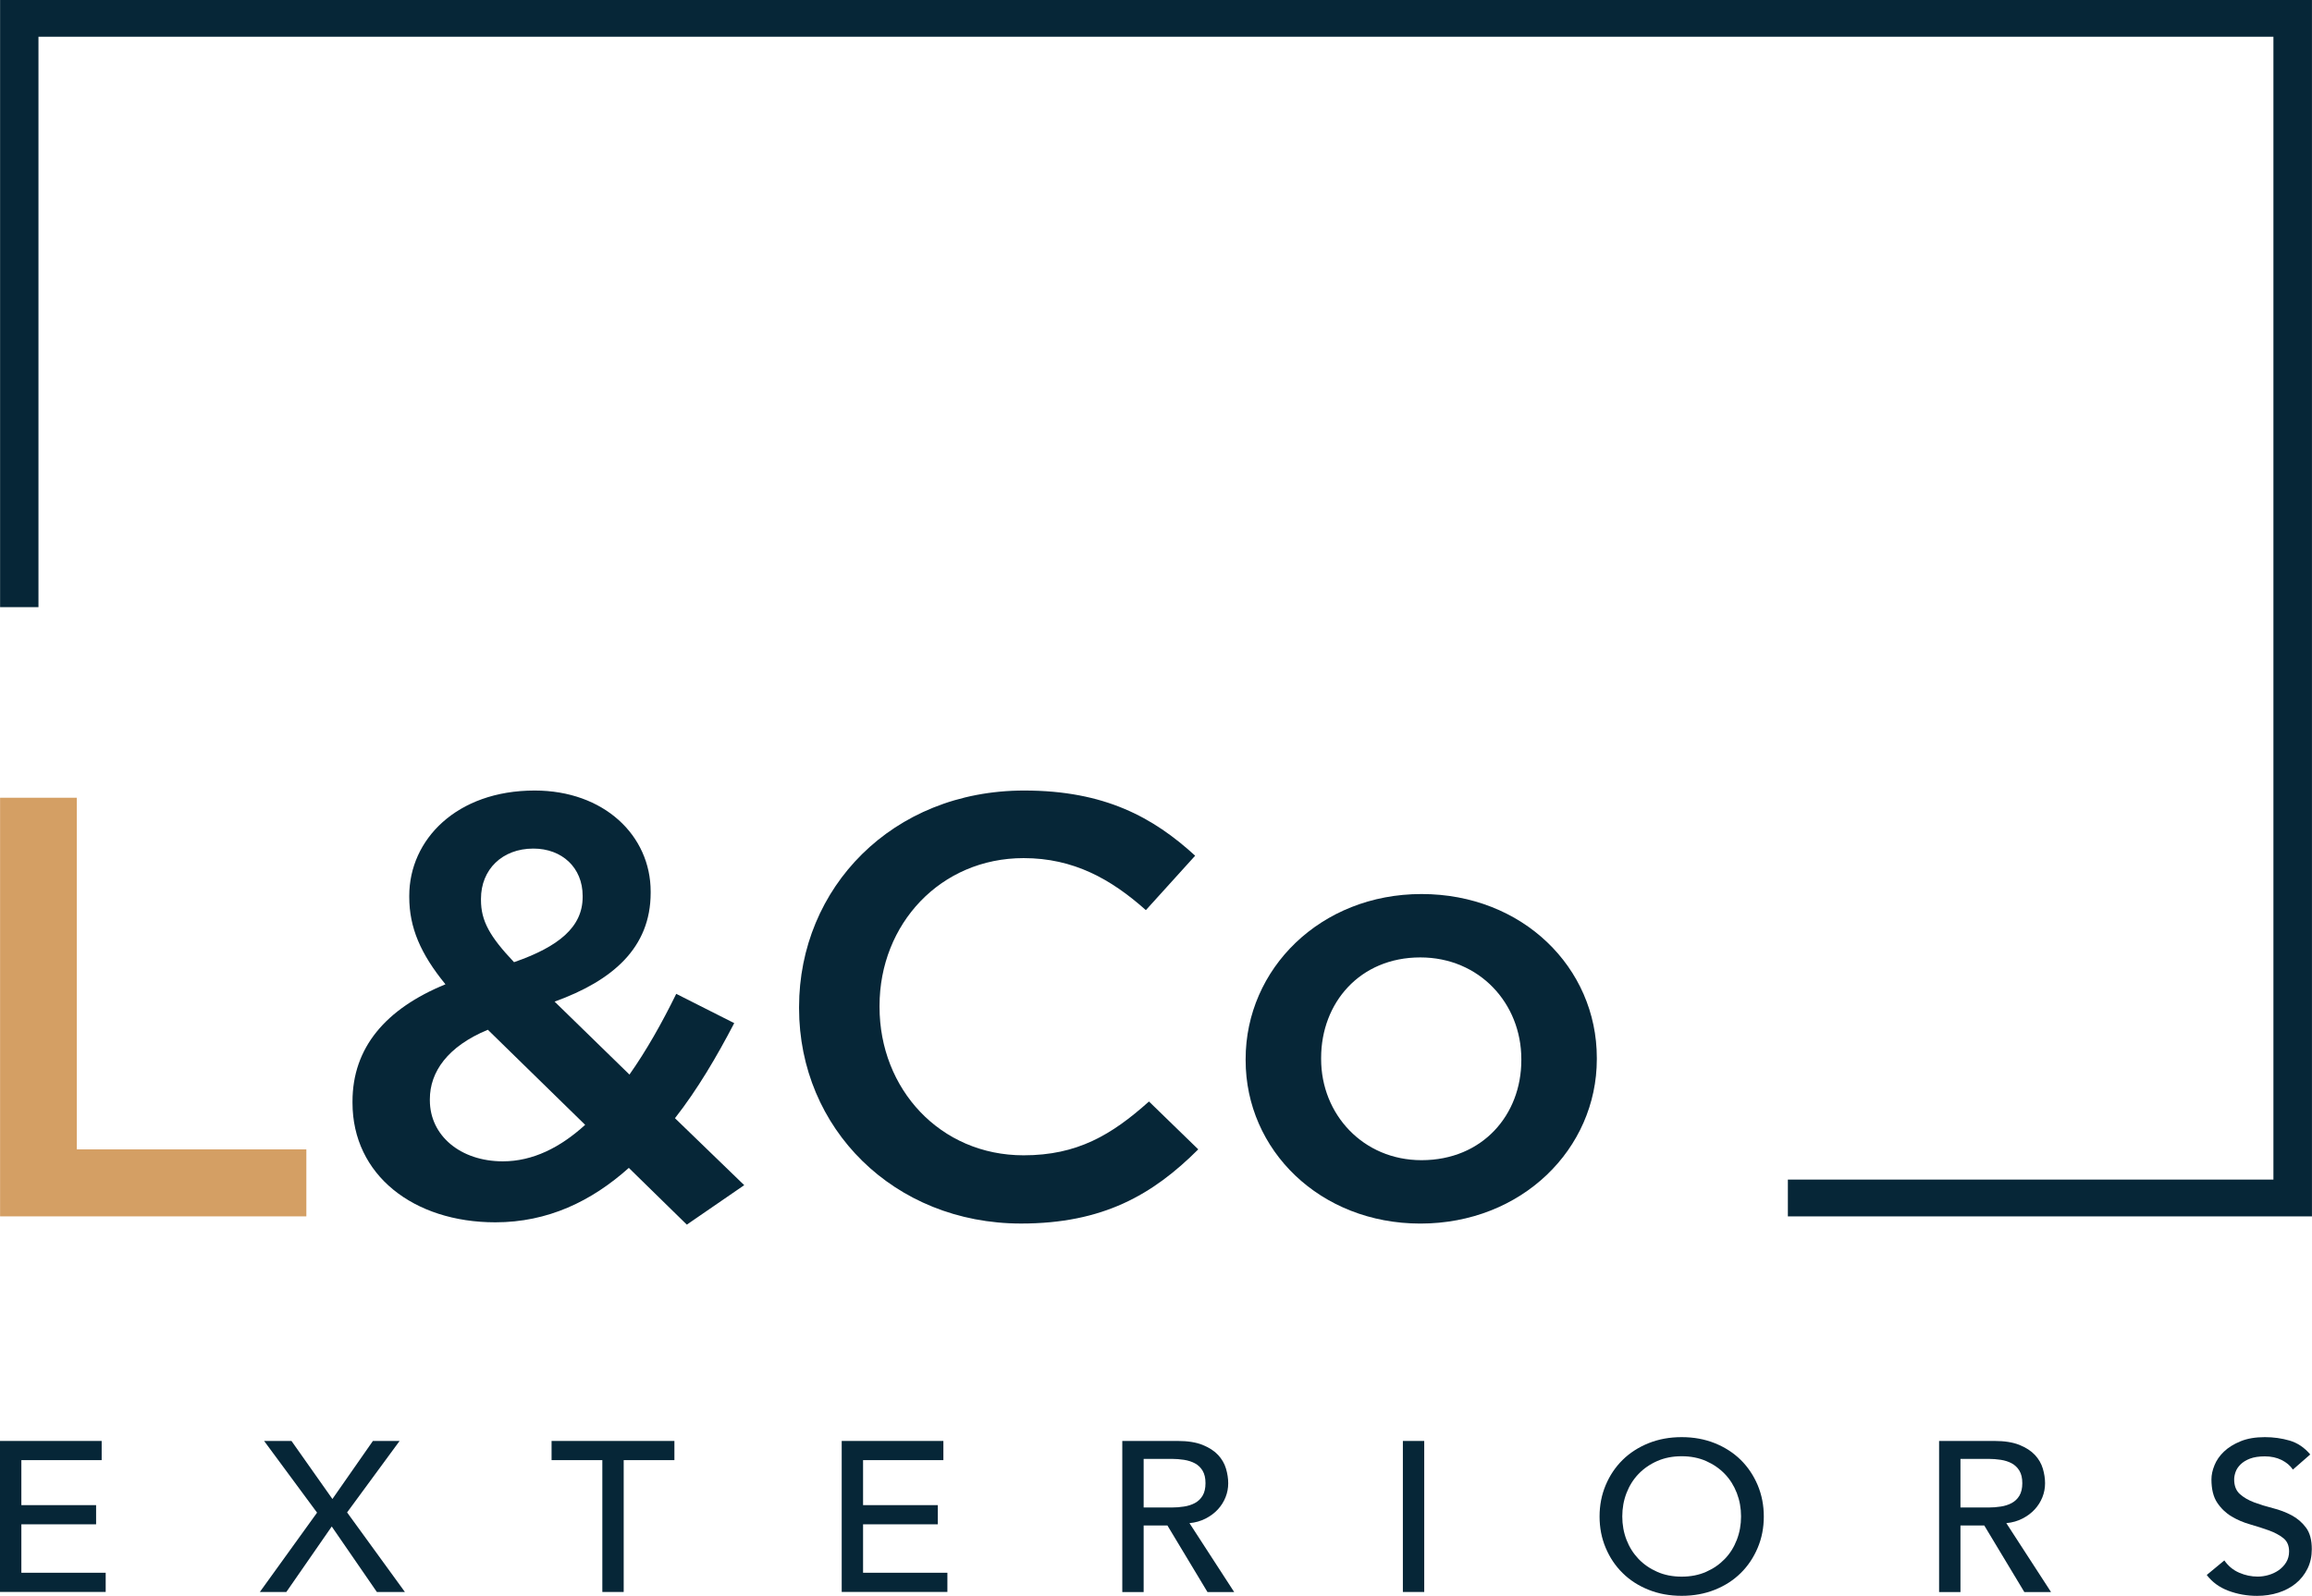
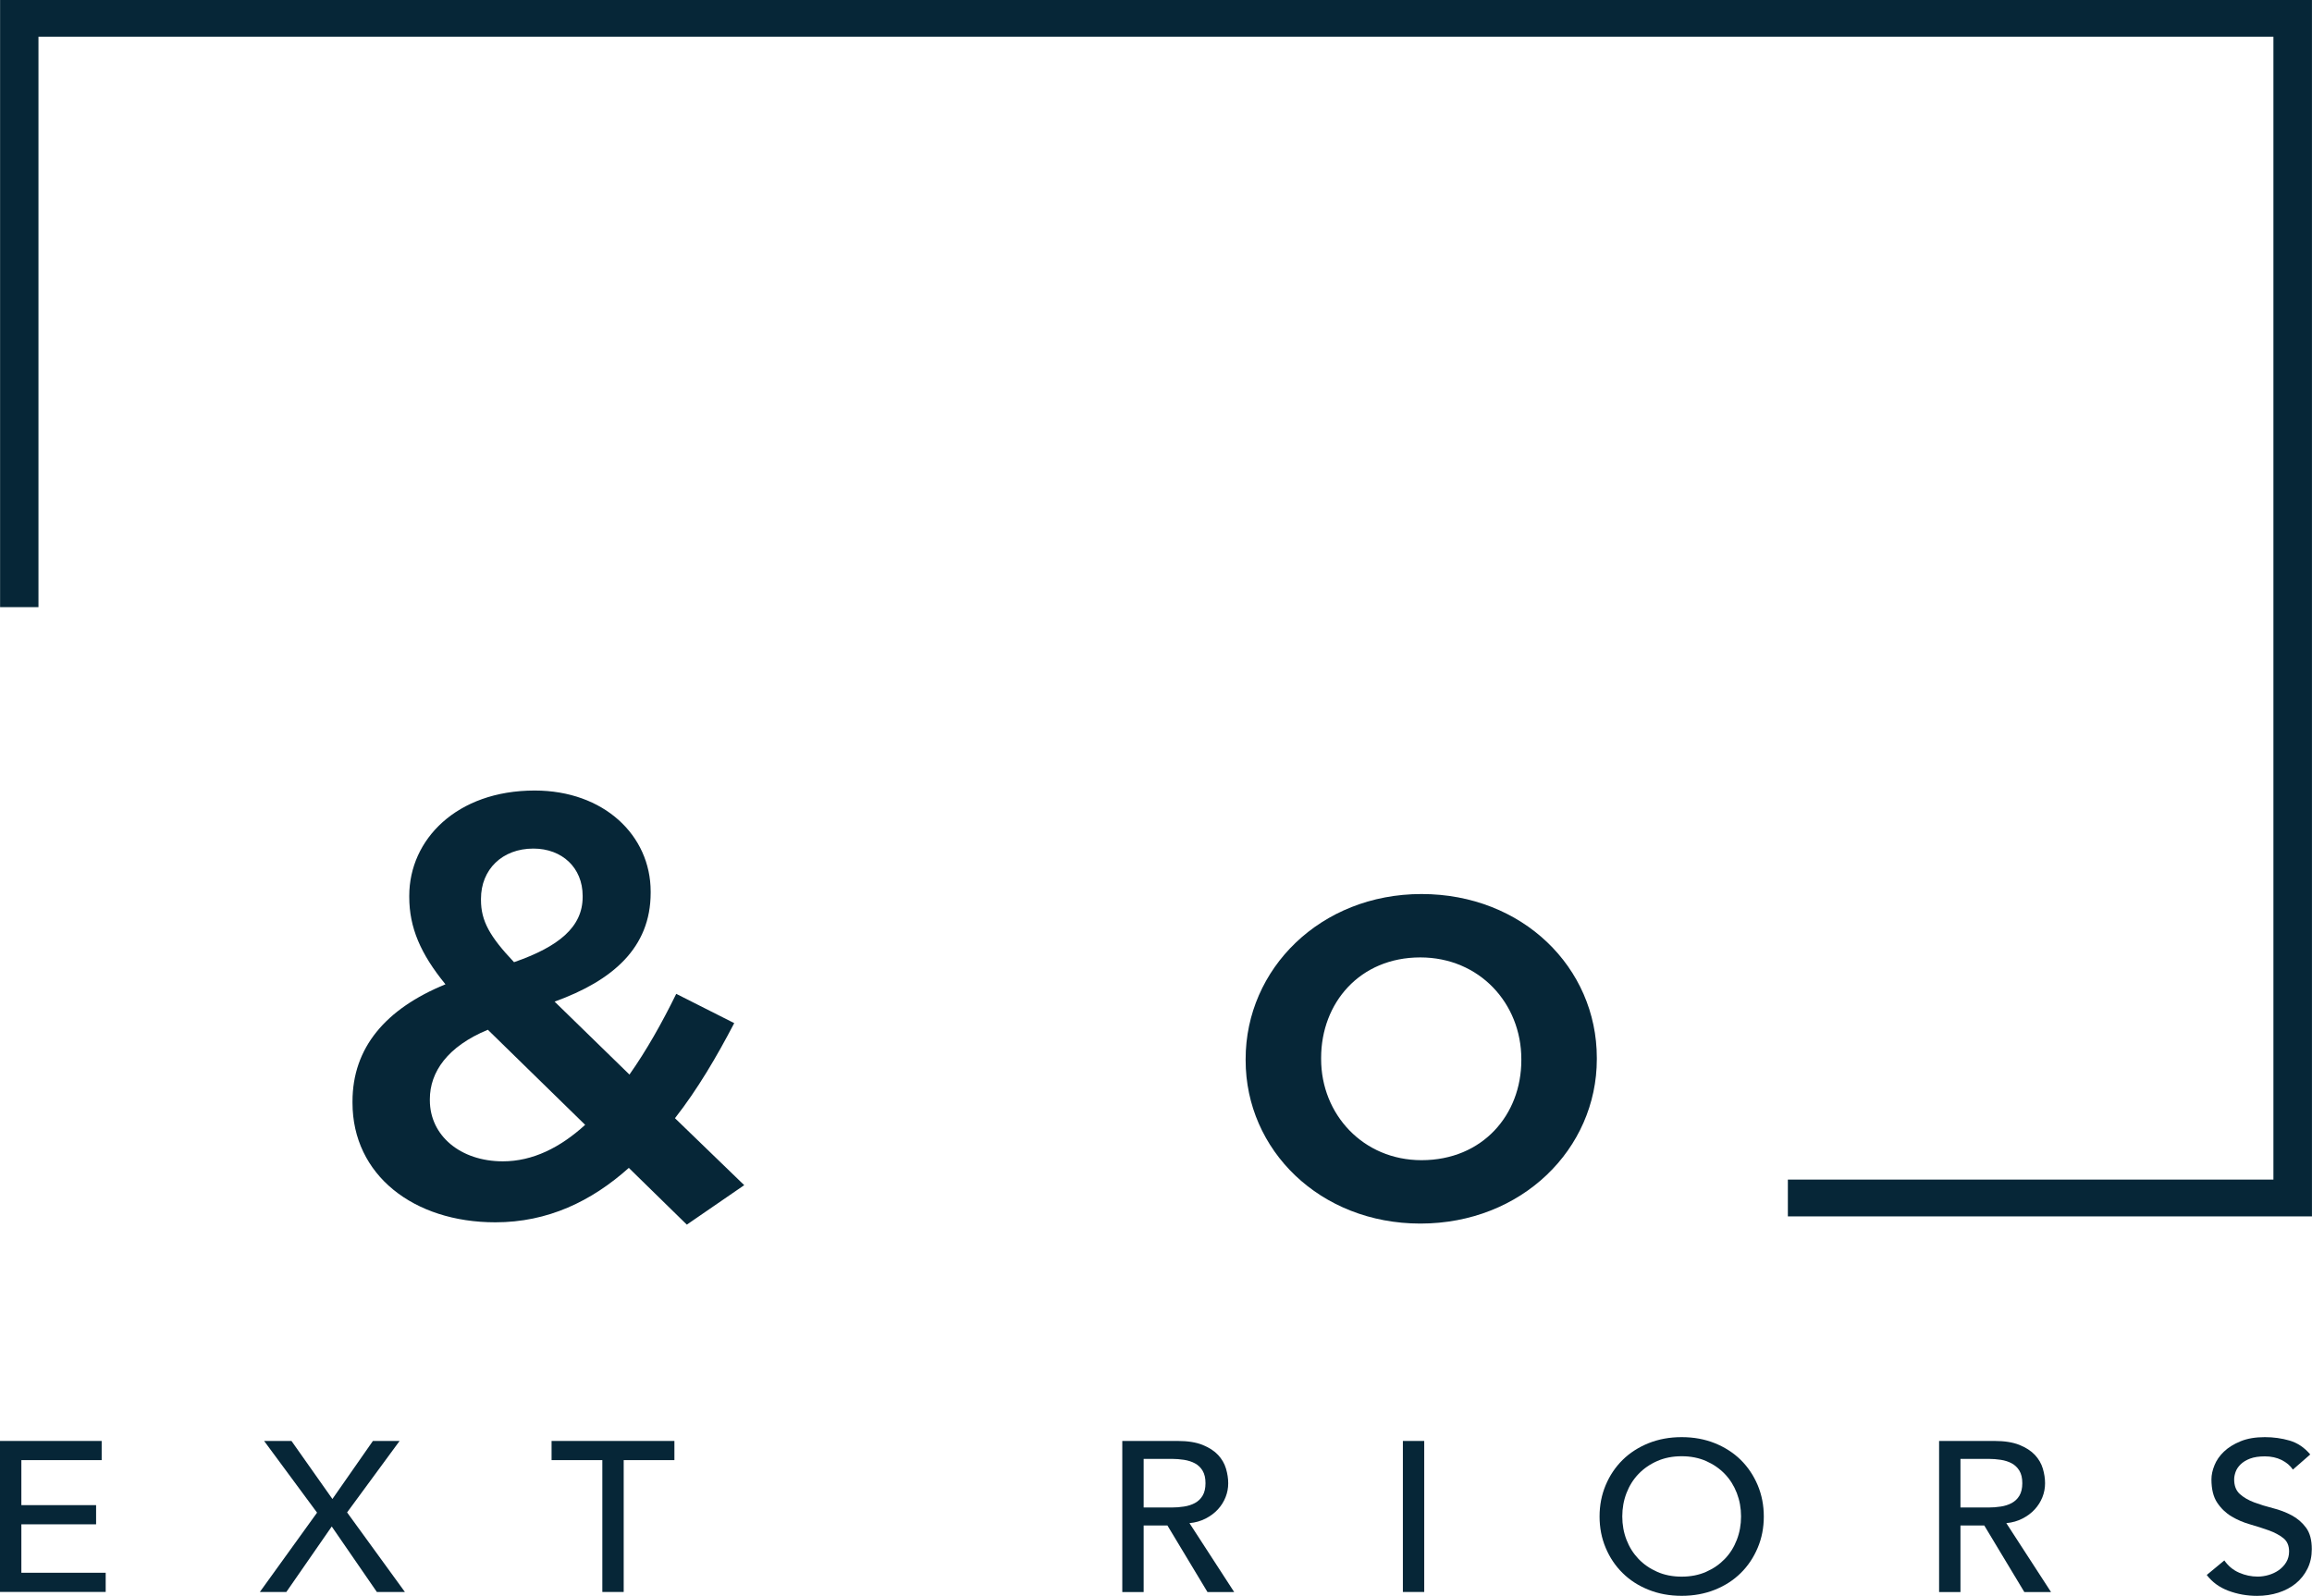
<svg xmlns="http://www.w3.org/2000/svg" width="310" height="214" viewBox="0 0 310 214" fill="none">
  <path d="M0 193.232H13.632V195.804H2.864V201.839H12.885V204.411H2.864V210.906H14.171V213.478H0V193.232Z" fill="#062637" />
  <path d="M42.512 202.846L35.413 193.232H39.083L44.571 201.015L50 193.232H53.579L46.539 202.815L54.293 213.489H50.533L44.48 204.703L38.395 213.483H34.843L42.512 202.846Z" fill="#062637" />
  <path d="M80.757 195.804H73.957V193.232H90.427V195.804H83.627V213.483H80.763V195.804H80.757Z" fill="#062637" />
-   <path d="M112.859 193.232H126.491V195.804H115.723V201.839H125.744V204.411H115.723V210.906H127.029V213.478H112.859V193.232Z" fill="#062637" />
  <path d="M150.48 193.232H157.909C159.259 193.232 160.373 193.411 161.248 193.763C162.123 194.116 162.816 194.566 163.323 195.108C163.829 195.651 164.181 196.264 164.384 196.939C164.581 197.614 164.683 198.269 164.683 198.903C164.683 199.553 164.565 200.177 164.325 200.78C164.085 201.378 163.744 201.926 163.296 202.411C162.848 202.897 162.304 203.306 161.653 203.639C161.008 203.971 160.288 204.181 159.488 204.253L165.483 213.494H161.904L156.533 204.57H153.344V213.494H150.48V193.232ZM153.344 202.156H157.104C157.659 202.156 158.213 202.115 158.757 202.028C159.301 201.946 159.792 201.787 160.219 201.557C160.645 201.327 160.992 201 161.248 200.57C161.504 200.141 161.637 199.583 161.637 198.898C161.637 198.208 161.509 197.655 161.248 197.221C160.992 196.791 160.645 196.464 160.219 196.234C159.792 196.003 159.301 195.85 158.757 195.763C158.208 195.681 157.659 195.635 157.104 195.635H153.344V202.156Z" fill="#062637" />
  <path d="M188.101 193.232H190.965V213.483H188.101V193.232Z" fill="#062637" />
  <path d="M225.483 214C223.872 214 222.389 213.729 221.04 213.187C219.685 212.645 218.528 211.898 217.563 210.942C216.597 209.991 215.84 208.865 215.296 207.566C214.747 206.273 214.475 204.866 214.475 203.363C214.475 201.859 214.747 200.453 215.296 199.154C215.84 197.86 216.597 196.735 217.563 195.778C218.528 194.827 219.685 194.081 221.04 193.533C222.395 192.991 223.872 192.72 225.483 192.72C227.093 192.72 228.576 192.991 229.931 193.533C231.28 194.081 232.443 194.827 233.408 195.778C234.373 196.735 235.125 197.86 235.675 199.154C236.219 200.453 236.496 201.854 236.496 203.363C236.496 204.871 236.224 206.273 235.675 207.566C235.125 208.865 234.373 209.991 233.408 210.942C232.443 211.898 231.285 212.645 229.931 213.187C228.576 213.729 227.093 214 225.483 214ZM225.483 211.428C226.699 211.428 227.792 211.213 228.763 210.783C229.739 210.354 230.571 209.776 231.269 209.05C231.968 208.328 232.501 207.474 232.88 206.487C233.259 205.505 233.445 204.462 233.445 203.358C233.445 202.248 233.259 201.21 232.88 200.223C232.501 199.241 231.968 198.387 231.269 197.66C230.571 196.934 229.739 196.361 228.763 195.927C227.787 195.497 226.693 195.282 225.483 195.282C224.272 195.282 223.179 195.497 222.203 195.927C221.227 196.356 220.395 196.934 219.696 197.66C218.997 198.387 218.464 199.241 218.085 200.223C217.707 201.204 217.52 202.248 217.52 203.358C217.52 204.462 217.707 205.505 218.085 206.487C218.464 207.469 219.003 208.323 219.696 209.05C220.389 209.776 221.227 210.354 222.203 210.783C223.173 211.213 224.267 211.428 225.483 211.428Z" fill="#062637" />
  <path d="M260 193.232H267.429C268.779 193.232 269.893 193.411 270.773 193.763C271.648 194.116 272.341 194.566 272.848 195.108C273.355 195.651 273.707 196.264 273.909 196.939C274.107 197.614 274.208 198.269 274.208 198.903C274.208 199.553 274.091 200.177 273.851 200.78C273.611 201.378 273.269 201.926 272.821 202.411C272.373 202.897 271.829 203.306 271.179 203.639C270.533 203.971 269.813 204.181 269.013 204.253L275.008 213.494H271.429L266.059 204.57H262.864V213.494H260V193.232ZM262.864 202.156H266.624C267.179 202.156 267.733 202.115 268.277 202.028C268.821 201.946 269.312 201.787 269.739 201.557C270.165 201.327 270.512 201 270.768 200.57C271.024 200.141 271.157 199.583 271.157 198.898C271.157 198.208 271.029 197.655 270.768 197.221C270.507 196.791 270.165 196.464 269.739 196.234C269.312 196.003 268.827 195.85 268.277 195.763C267.728 195.681 267.179 195.635 266.624 195.635H262.864V202.156Z" fill="#062637" />
  <path d="M298.245 209.254C298.763 209.996 299.424 210.548 300.229 210.896C301.035 211.249 301.867 211.422 302.72 211.422C303.195 211.422 303.685 211.351 304.181 211.208C304.677 211.064 305.131 210.85 305.541 210.563C305.947 210.277 306.283 209.924 306.539 209.505C306.795 209.085 306.928 208.599 306.928 208.047C306.928 207.265 306.672 206.671 306.155 206.262C305.637 205.853 304.997 205.511 304.229 205.229C303.461 204.953 302.629 204.687 301.723 204.426C300.816 204.171 299.984 203.813 299.216 203.358C298.448 202.897 297.808 202.284 297.291 201.511C296.773 200.739 296.517 199.696 296.517 198.381C296.517 197.788 296.651 197.159 296.923 196.494C297.189 195.824 297.616 195.216 298.192 194.664C298.768 194.111 299.509 193.651 300.416 193.278C301.323 192.904 302.411 192.72 303.68 192.72C304.832 192.72 305.936 192.874 306.992 193.18C308.048 193.487 308.971 194.106 309.765 195.042L307.44 197.072C307.083 196.54 306.576 196.111 305.92 195.784C305.264 195.461 304.517 195.298 303.68 195.298C302.885 195.298 302.224 195.4 301.696 195.599C301.168 195.799 300.747 196.06 300.427 196.372C300.107 196.689 299.883 197.021 299.755 197.384C299.627 197.747 299.563 198.08 299.563 198.387C299.563 199.246 299.819 199.9 300.336 200.361C300.853 200.821 301.493 201.189 302.261 201.476C303.029 201.762 303.861 202.018 304.768 202.248C305.675 202.478 306.507 202.795 307.275 203.204C308.043 203.613 308.683 204.166 309.2 204.861C309.717 205.557 309.973 206.518 309.973 207.735C309.973 208.707 309.781 209.587 309.392 210.369C309.003 211.151 308.48 211.806 307.824 212.343C307.168 212.875 306.395 213.289 305.499 213.576C304.603 213.862 303.648 214.005 302.635 214.005C301.28 214.005 300 213.775 298.784 213.32C297.568 212.86 296.608 212.154 295.888 211.203L298.245 209.254Z" fill="#062637" />
-   <path d="M0.011 106.977H10.299V154.134H41.077V163.115H0.011V106.977Z" fill="#D49F64" />
  <path d="M84.315 156.615C79.296 161.105 73.44 163.912 66.416 163.912C55.461 163.912 47.264 157.576 47.264 147.875V147.716C47.264 140.5 51.696 135.284 59.728 131.995C56.384 127.904 54.875 124.375 54.875 120.284V120.125C54.875 112.587 61.232 106.01 71.685 106.01C80.971 106.01 87.243 112.025 87.243 119.563V119.721C87.243 127.101 82.139 131.509 74.363 134.317L84.4 144.1C86.656 140.894 88.747 137.206 90.672 133.274L98.448 137.201C96.107 141.692 93.515 146.105 90.501 149.951L99.787 158.931L92.091 164.224L84.315 156.615ZM78.459 150.841L65.413 138.091C59.979 140.336 57.637 143.783 57.637 147.394V147.552C57.637 152.283 61.733 155.735 67.424 155.735C71.435 155.735 75.115 153.889 78.459 150.841ZM78.123 120.289V120.13C78.123 116.361 75.365 113.794 71.515 113.794C67.333 113.794 64.491 116.602 64.491 120.529V120.688C64.491 123.496 65.664 125.582 68.923 129.029C74.944 126.942 78.123 124.298 78.123 120.289Z" fill="#062637" />
-   <path d="M107.141 135.202V135.043C107.141 119.082 119.605 106.01 137.333 106.01C148.123 106.01 154.645 109.621 160.251 114.75L153.643 122.048C148.96 117.88 143.941 115.073 137.248 115.073C126.123 115.073 117.931 123.894 117.931 134.88V135.038C117.931 146.023 126.043 154.927 137.248 154.927C144.443 154.927 149.04 152.201 154.059 147.711L160.667 154.129C154.56 160.225 147.872 164.076 136.912 164.076C119.856 164.076 107.141 151.327 107.141 135.202Z" fill="#062637" />
  <path d="M167.019 142.183V142.024C167.019 129.914 177.056 119.89 190.603 119.89C204.149 119.89 214.107 129.755 214.107 141.865V142.029C214.107 154.057 204.069 164.081 190.437 164.081C176.971 164.076 167.019 154.211 167.019 142.183ZM203.984 142.183V142.024C203.984 134.568 198.379 128.39 190.437 128.39C182.325 128.39 177.141 134.486 177.141 141.865V142.029C177.141 149.409 182.747 155.581 190.608 155.581C198.8 155.576 203.984 149.48 203.984 142.183Z" fill="#062637" />
  <path d="M310 163.115H239.723V158.185H304.827V4.93H5.157V81.417H0.011V0C9.611 0 300.389 0 309.995 0V163.115H310Z" fill="#062637" />
</svg>